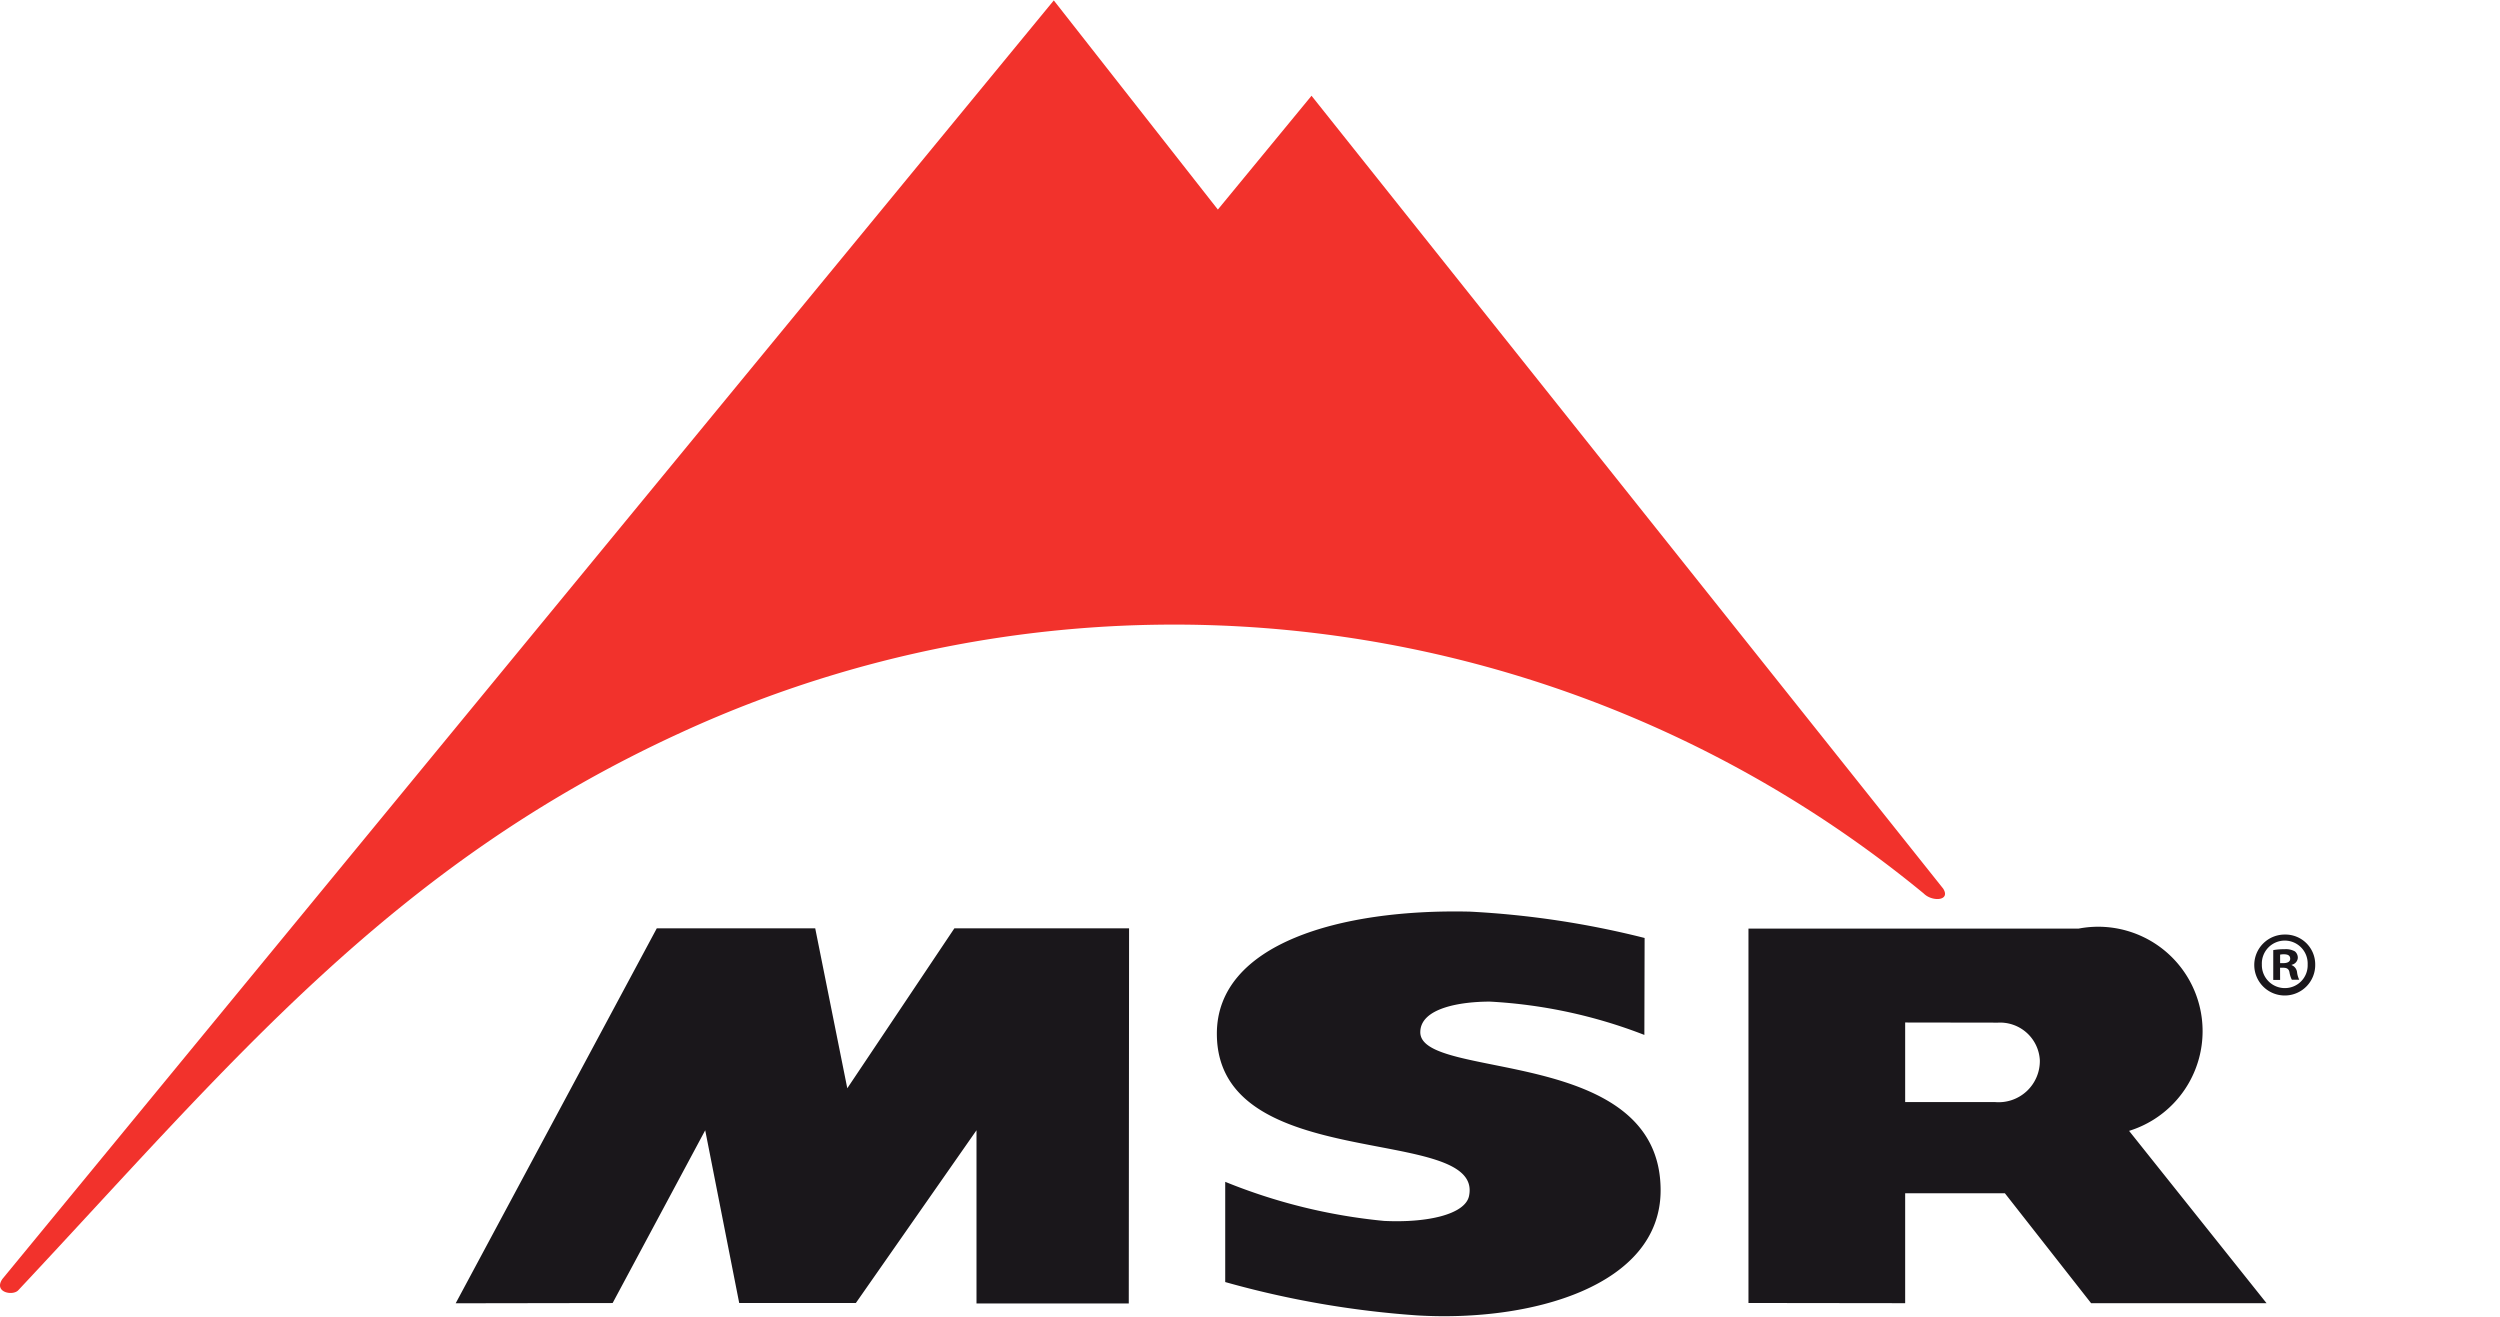
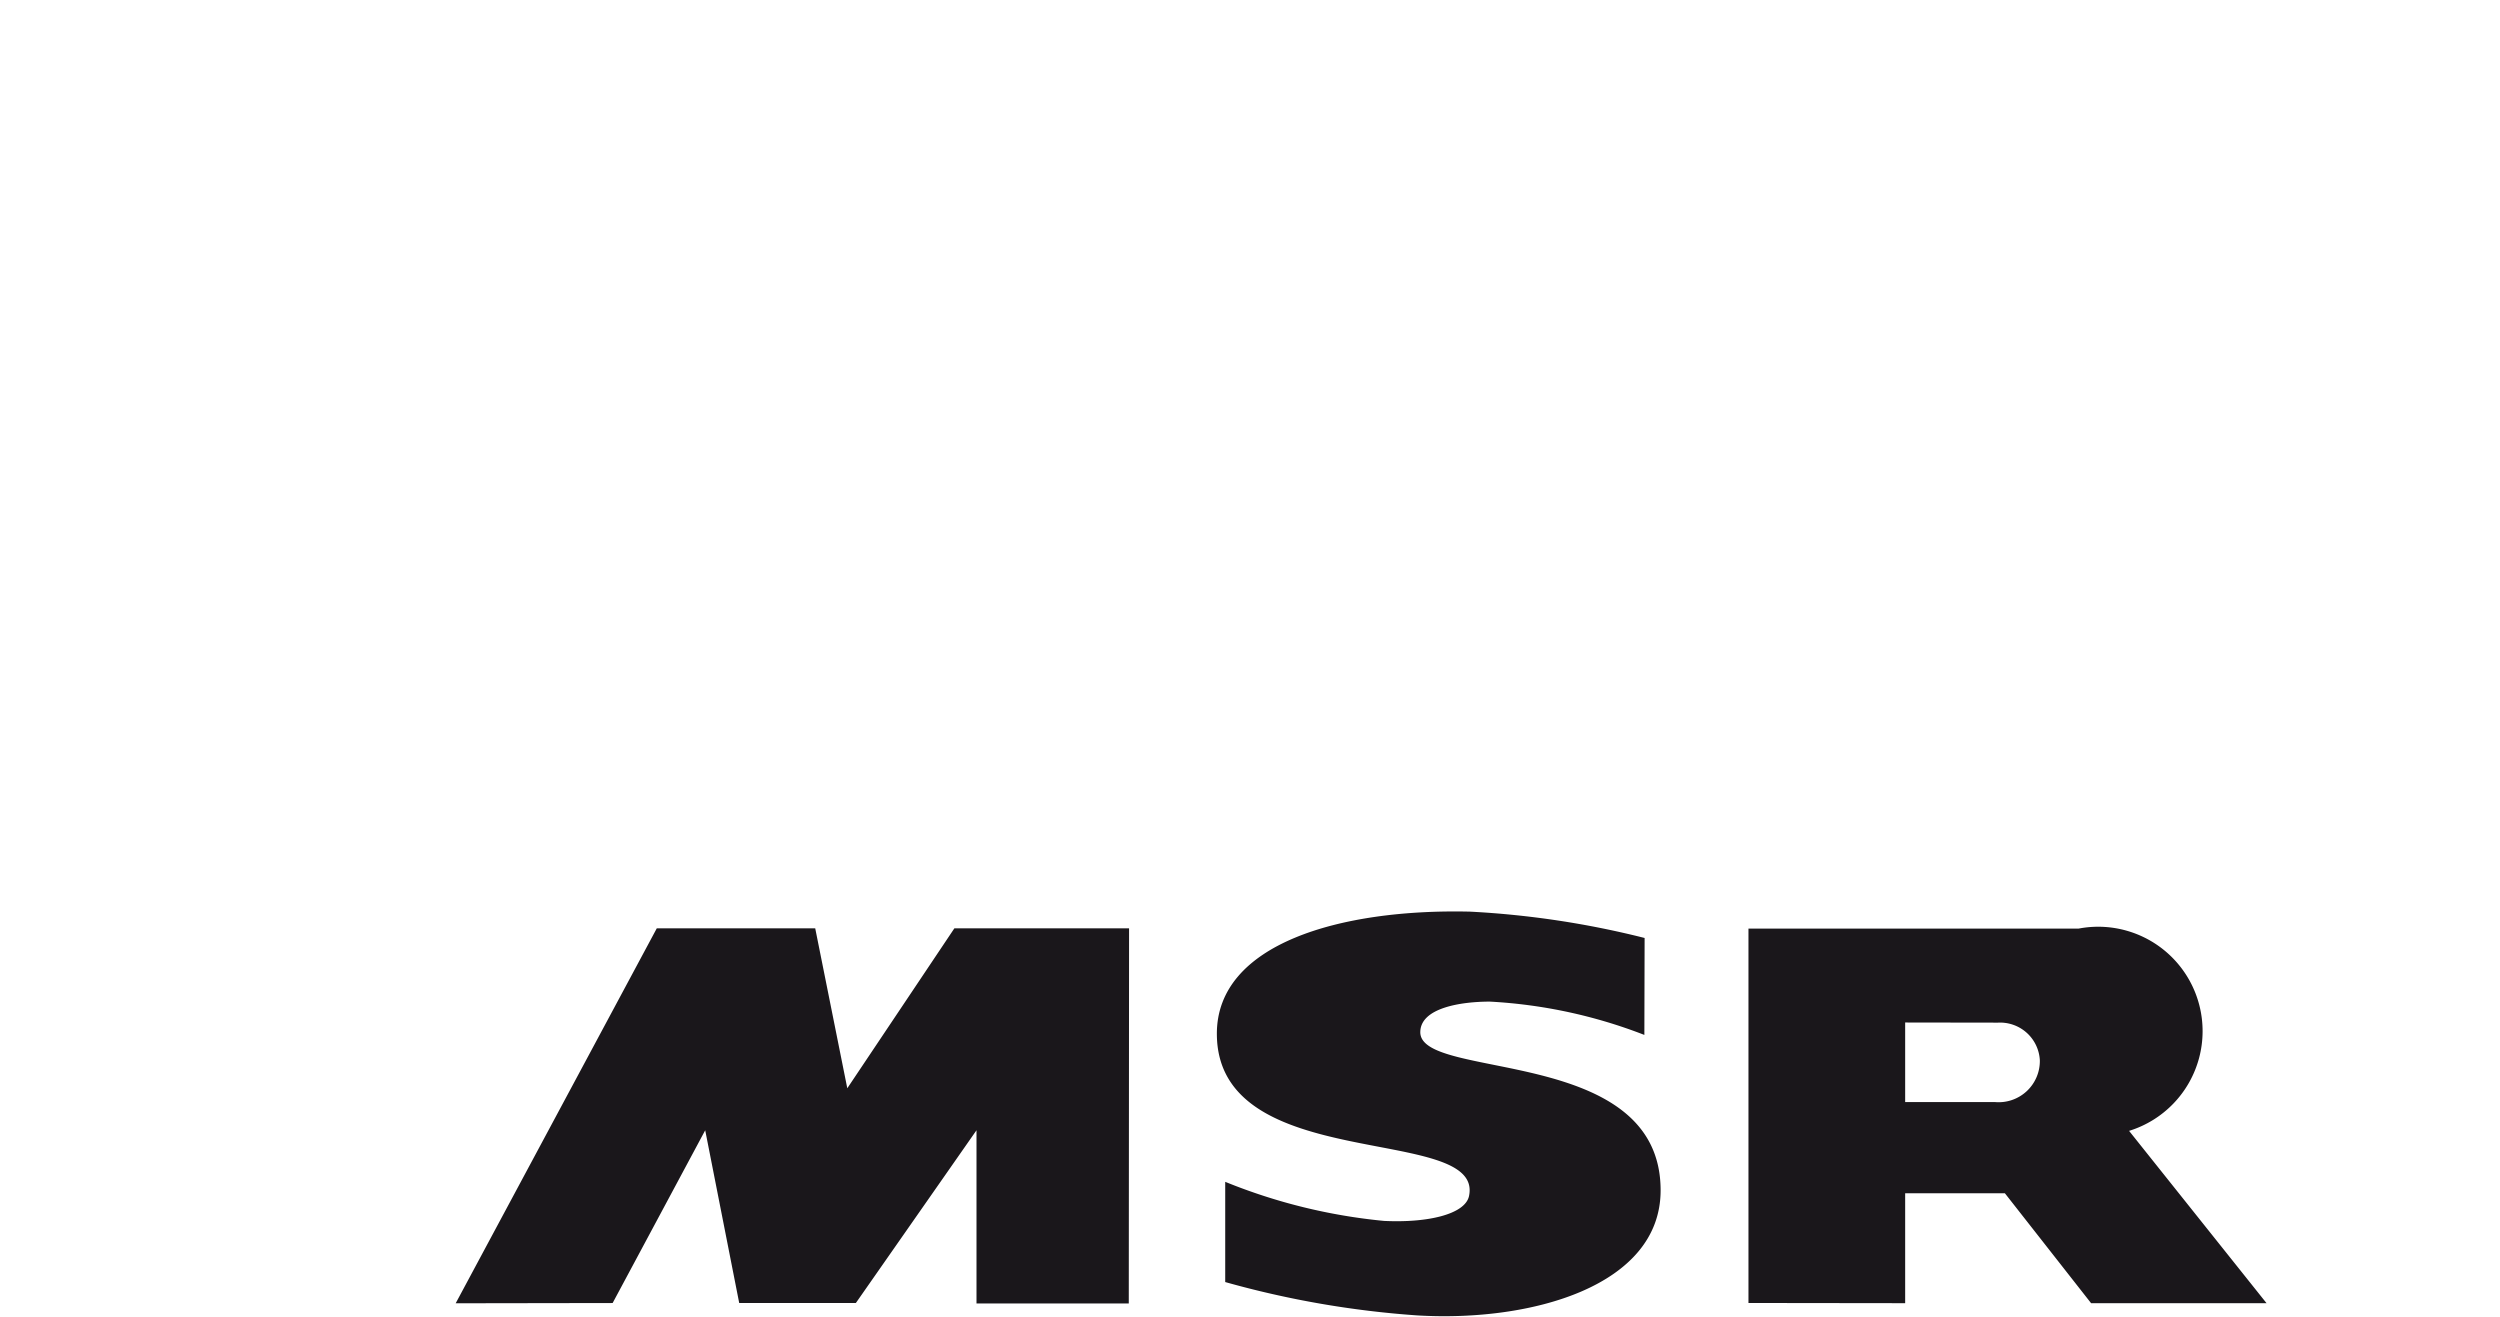
<svg xmlns="http://www.w3.org/2000/svg" viewBox="0 0 50.287 26.468" width="150" height="79">
-   <path fill="#1a171b" d="M46.57 19.39a.613.613 0 1 1-.611-.6.6.6 0 0 1 .611.6zm-1.073 0a.462.462 0 0 0 .466.477.457.457 0 0 0 .455-.473.461.461 0 1 0-.921 0zm.367.313h-.138v-.6a1.215 1.215 0 0 1 .229-.018.37.37 0 0 1 .207.044.165.165 0 0 1 .058.131.153.153 0 0 1-.124.138v.007a.176.176 0 0 1 .109.145.458.458 0 0 0 .044.149H46.1a.5.5 0 0 1-.047-.146c-.011-.066-.047-.095-.124-.095h-.066zm0-.338h.065c.077 0 .138-.025.138-.087s-.04-.091-.127-.091a.337.337 0 0 0-.076.007z" />
-   <path fill="#f2322c" d="M.051 25.715 21.197 0l3.3 4.207 1.884-2.289 12.704 15.946c.161.249-.219.273-.39.1a23.728 23.728 0 0 0-25.014-3.229C7.857 17.407 4.628 21.401.372 25.94c-.109.129-.513.046-.321-.225z" />
  <g fill="#1a171b">
    <path d="M35.17 26.201v-7.53h6.637a2.1 2.1 0 0 1 1.019 4.068l2.765 3.466h-3.529l-1.734-2.211h-2.006v2.211zm3.152-5.642v1.6h1.8a.829.829 0 0 0 .909-.84.8.8 0 0 0-.842-.757zM9.166 26.207l4.045-7.542h3.187l.645 3.217 2.154-3.217h3.514l-.006 7.546h-3.063v-3.484l-2.427 3.475h-2.346l-.684-3.475-1.862 3.475zM33.081 18.859a18.153 18.153 0 0 0-3.516-.53c-2.611-.06-5.088.648-5.088 2.455 0 2.859 5.381 1.8 5.072 3.266-.079.369-.837.543-1.711.5a11.343 11.343 0 0 1-3.193-.786v2.016a19.1 19.1 0 0 0 3.863.671c2.3.137 4.895-.592 4.895-2.516 0-2.921-4.834-2.2-4.834-3.18 0-.489.813-.616 1.4-.616a10.049 10.049 0 0 1 3.107.67z" />
  </g>
-   <path fill="none" d="M0 0h50.287v26.468H0z" />
</svg>